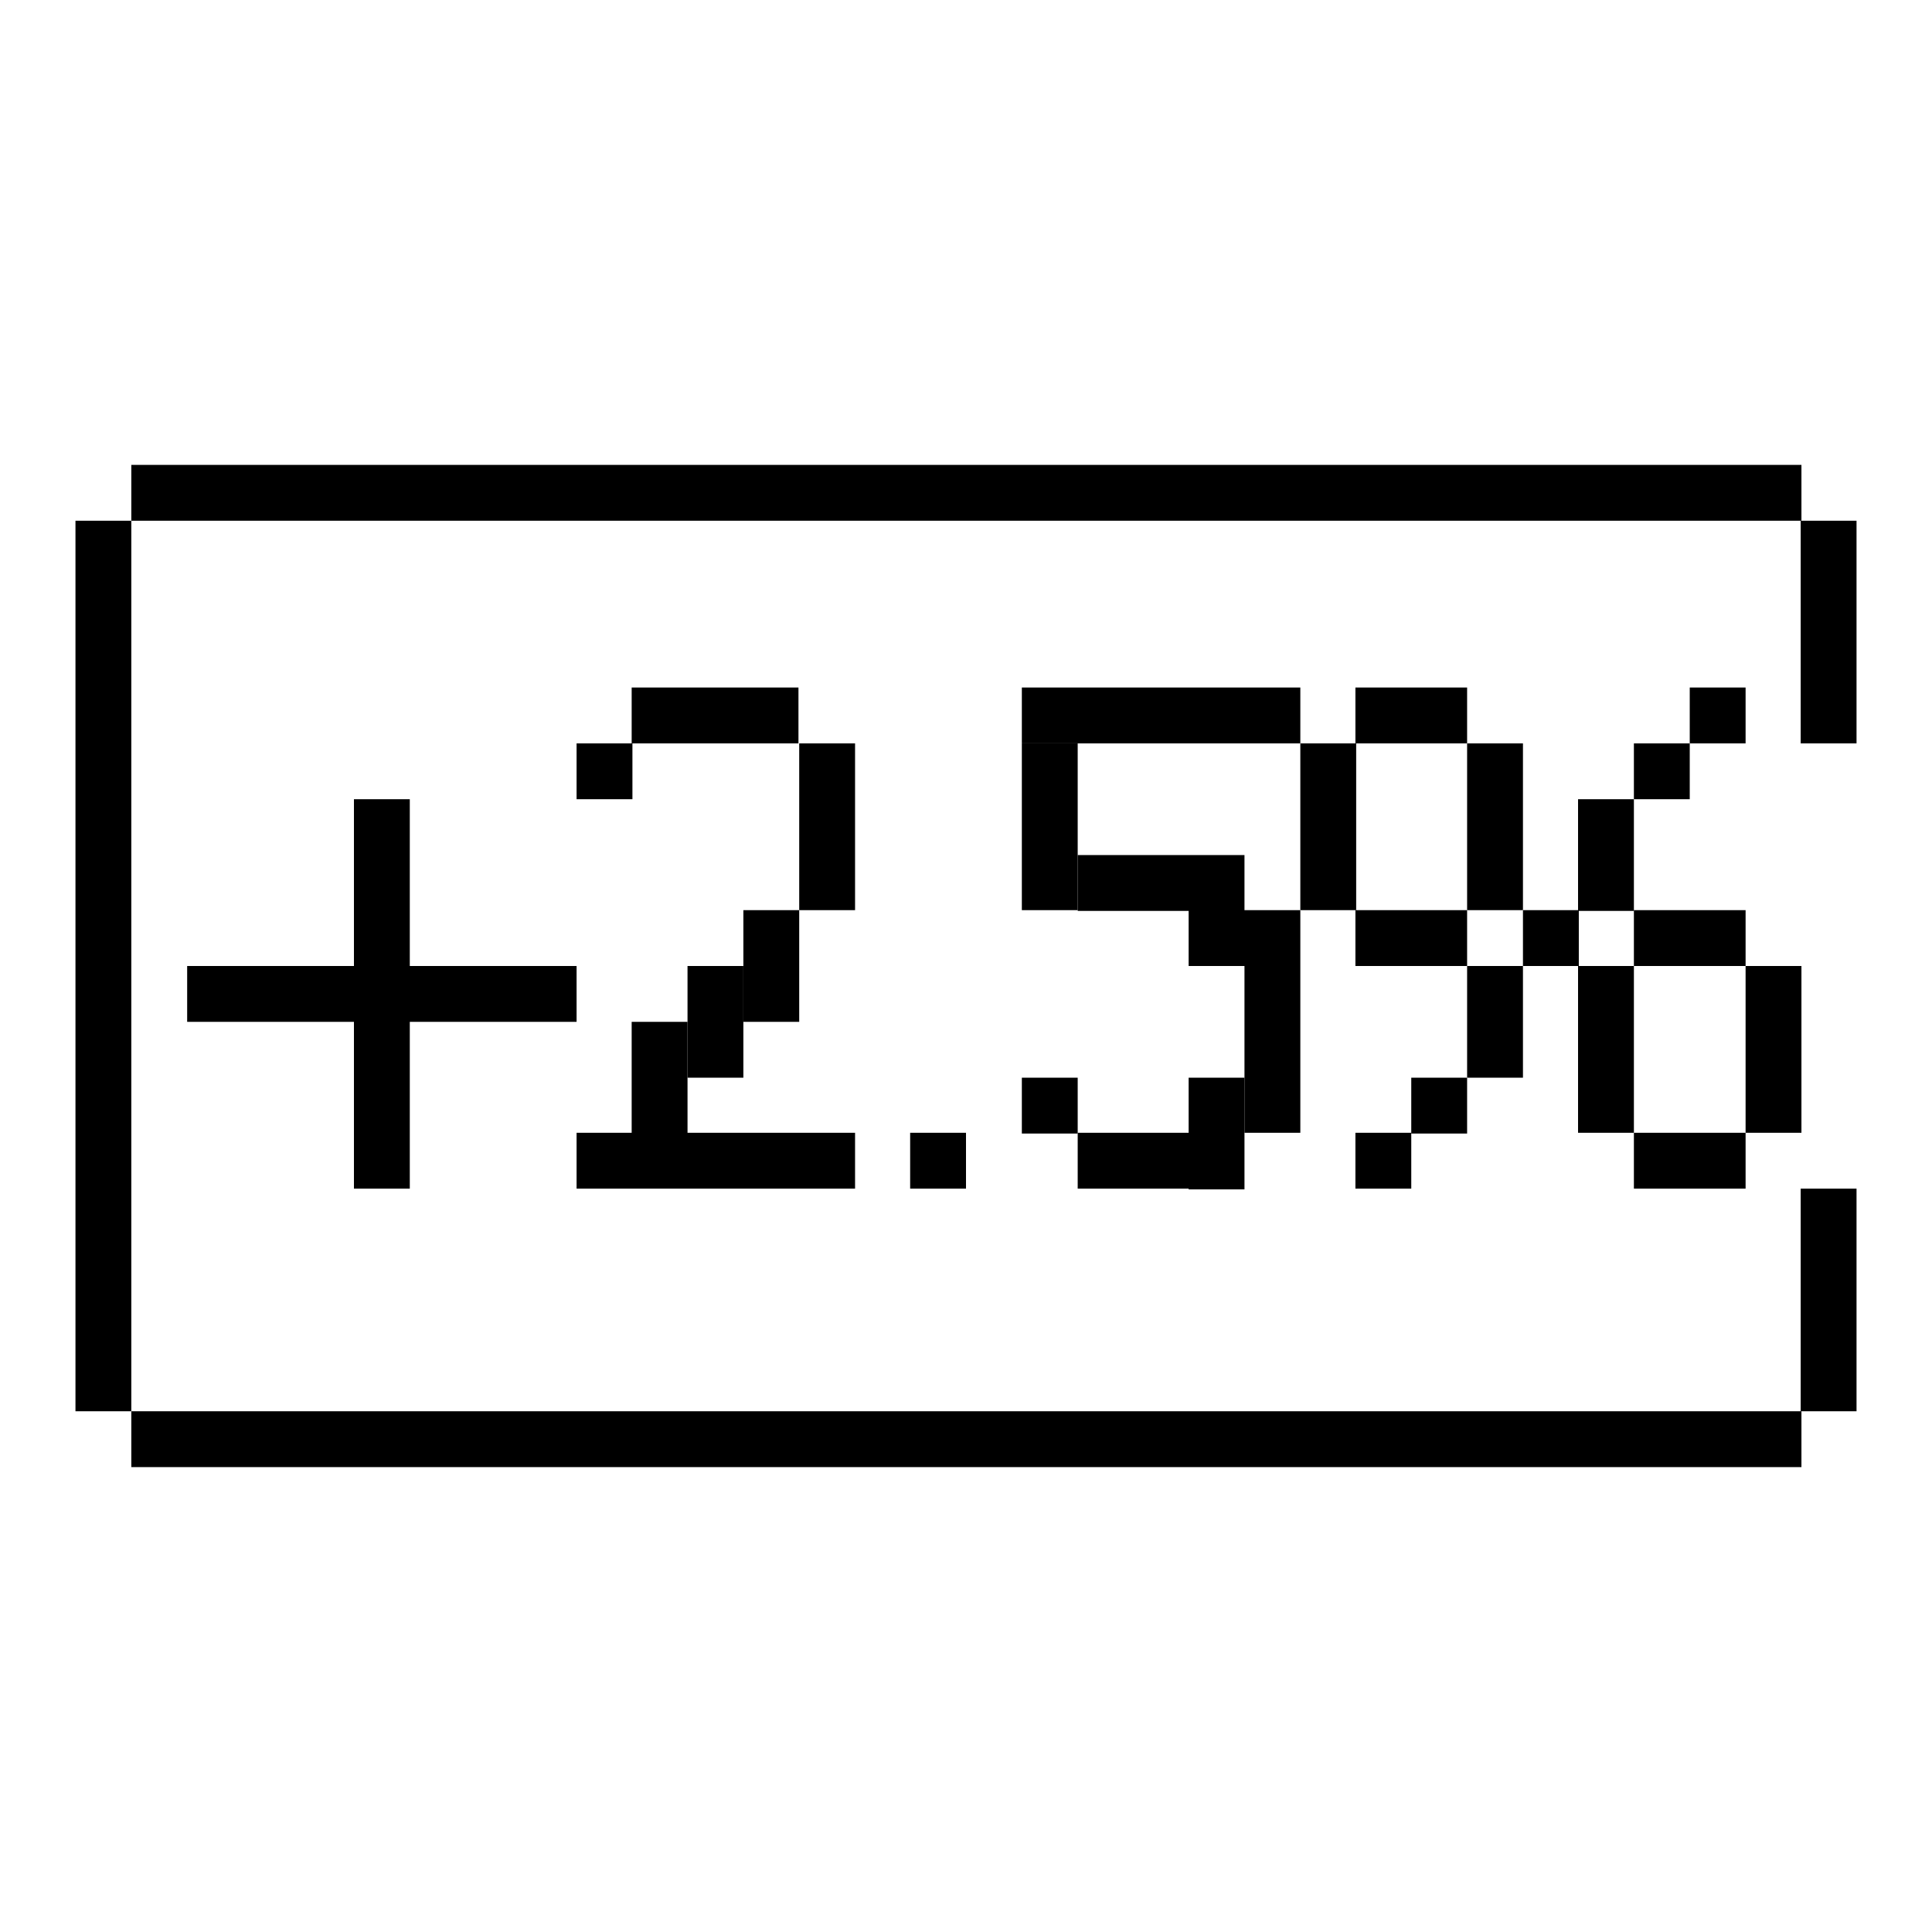
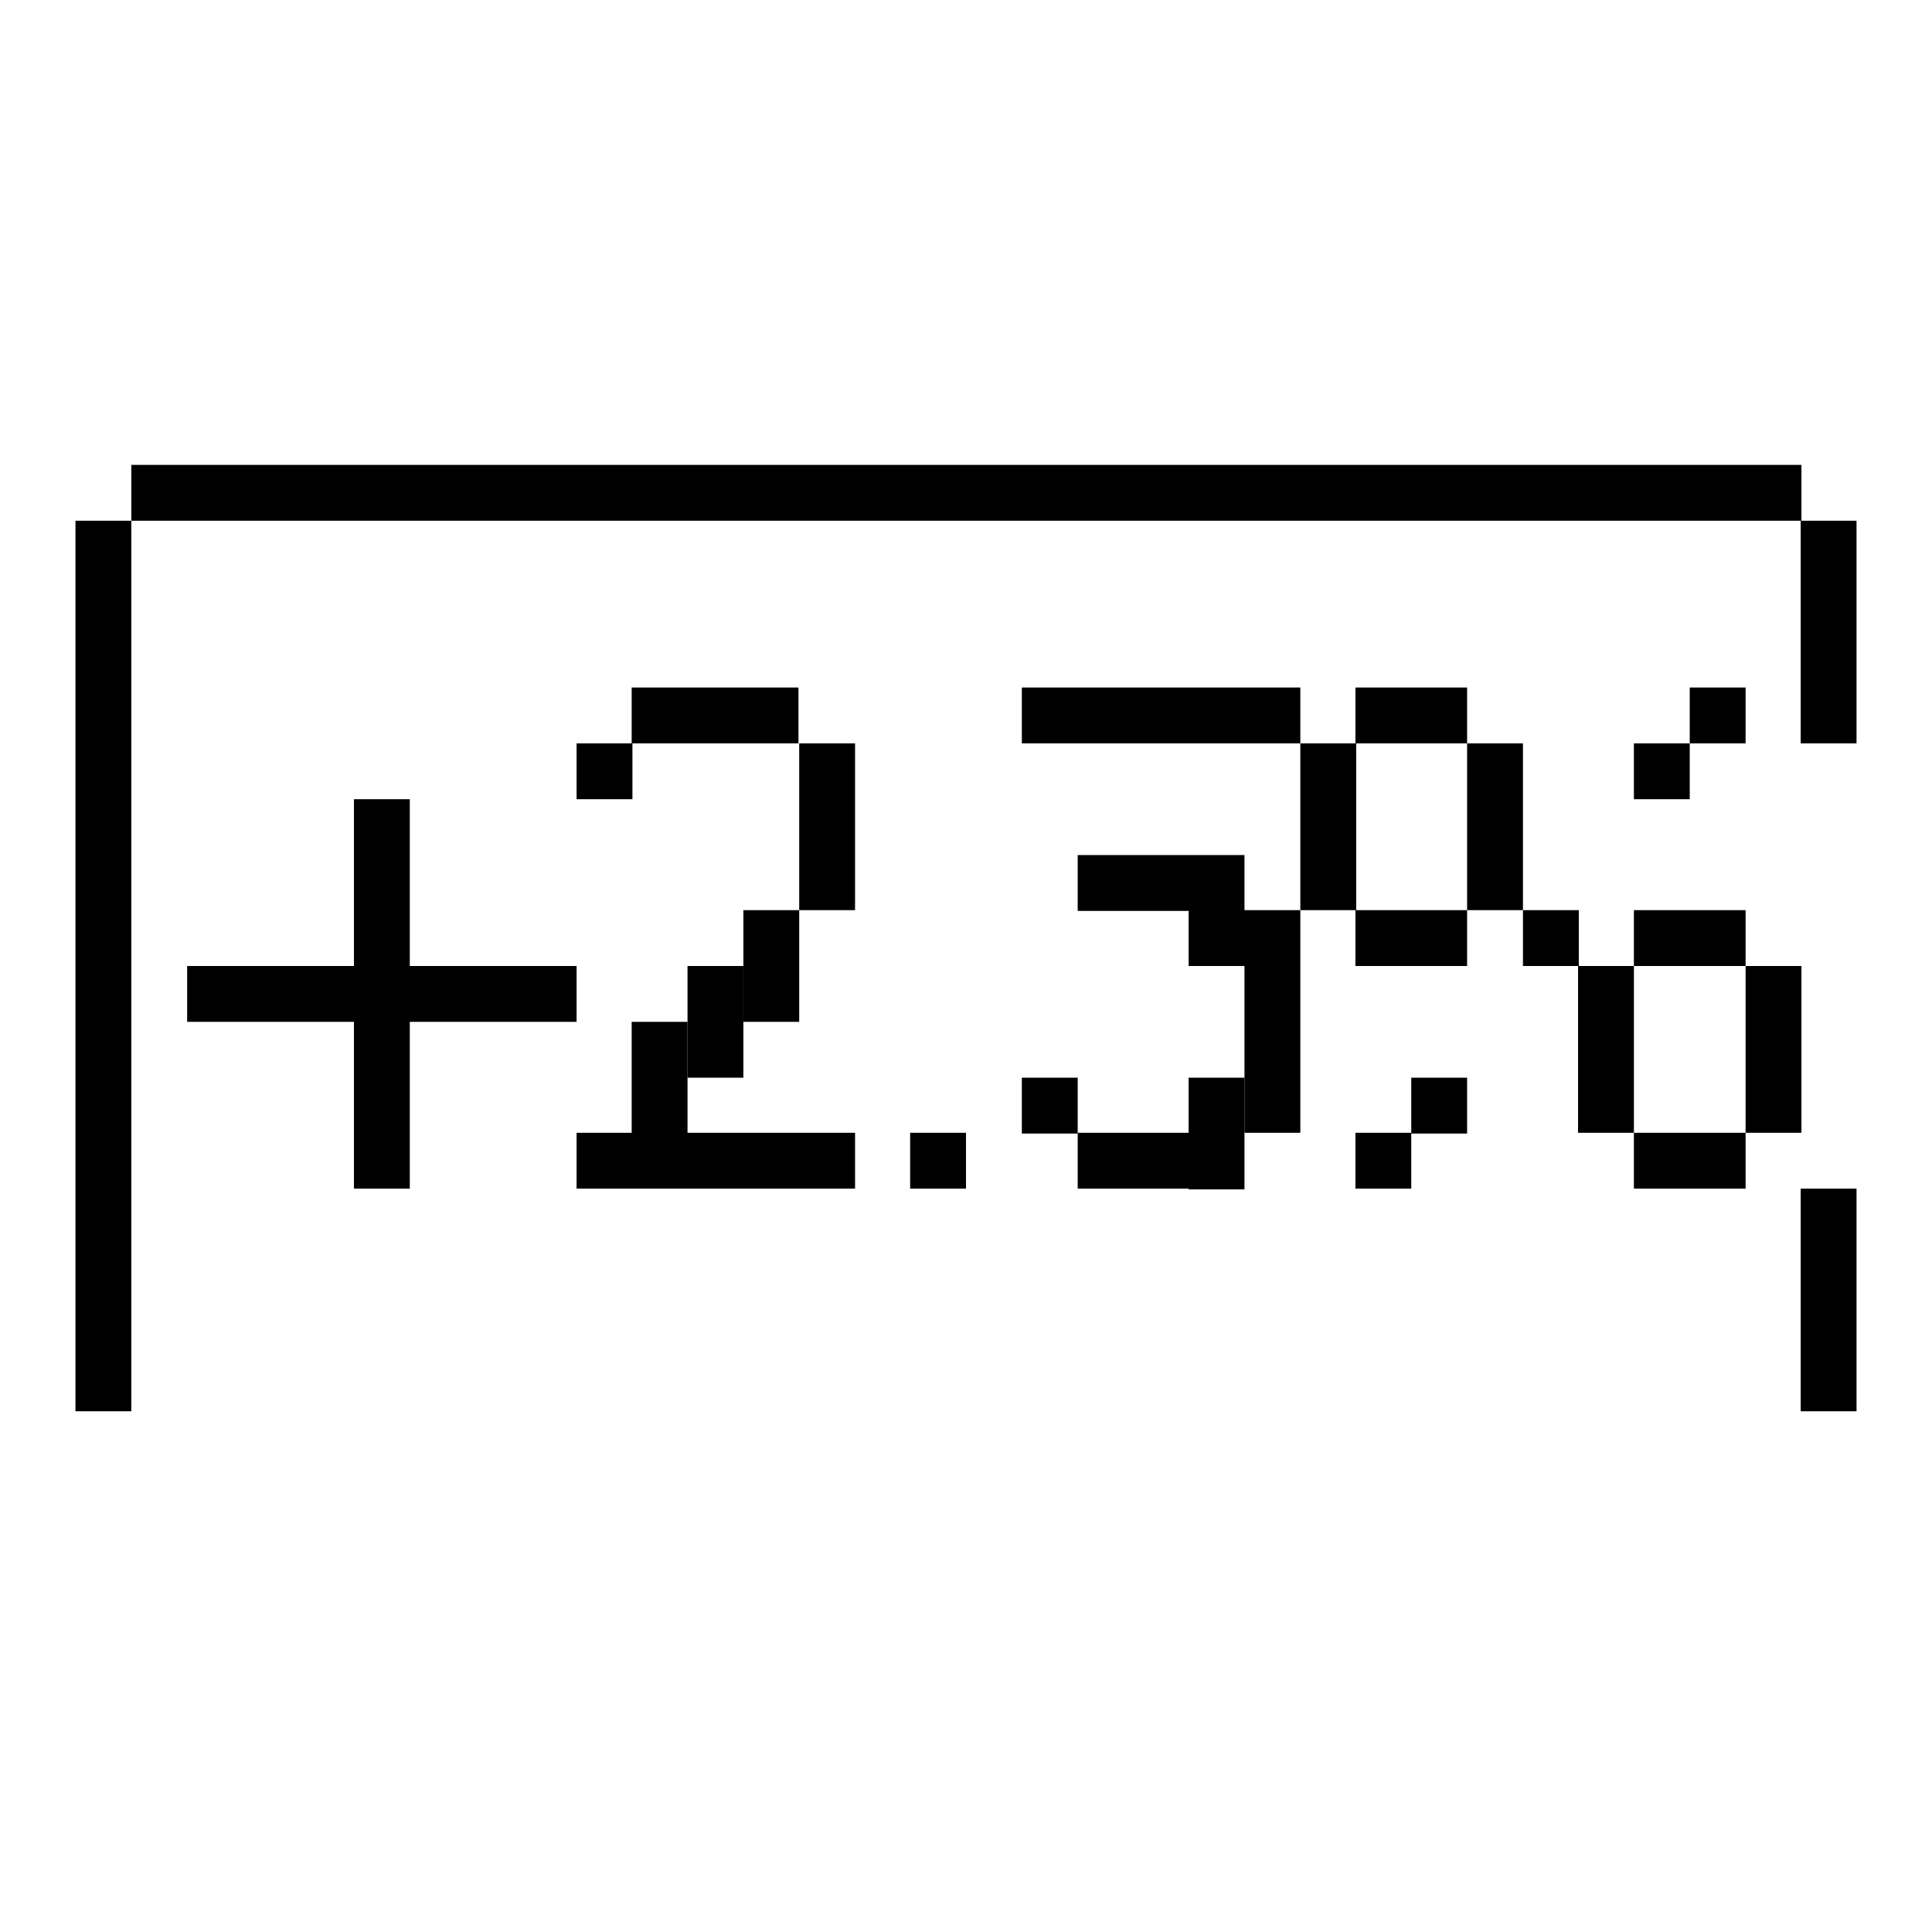
<svg xmlns="http://www.w3.org/2000/svg" version="1.1" x="0px" y="0px" viewBox="0 0 256 256" enable-background="new 0 0 256 256" xml:space="preserve">
  <g>
    <g>
      <path fill="#000000" d="M17.4,61.6h221.3V69H17.4V61.6L17.4,61.6z" />
-       <path fill="#000000" d="M17.4,187h221.3v7.4H17.4V187L17.4,187z" />
      <path fill="#000000" d="M10,69h7.4v118H10V69z" />
      <path fill="#000000" d="M238.6,69h7.4v29.5h-7.4V69z" />
      <path fill="#000000" d="M238.6,157.5h7.4V187h-7.4V157.5z" />
      <path fill="#000000" d="M46.9,105.9h7.4v51.6h-7.4V105.9L46.9,105.9z" />
      <path fill="#000000" d="M24.8,128h51.6v7.4H24.8V128z" />
      <path fill="#000000" d="M76.4,150.1h36.9v7.4H76.4V150.1z" />
      <path fill="#000000" d="M76.4,98.5h7.4v7.4h-7.4V98.5z" />
      <path fill="#000000" d="M83.7,91.1h22.1v7.4H83.7V91.1z" />
      <path fill="#000000" d="M105.9,98.5h7.4v22.1h-7.4V98.5z" />
      <path fill="#000000" d="M98.5,120.6h7.4v14.8h-7.4V120.6L98.5,120.6z" />
      <path fill="#000000" d="M91.1,128h7.4v14.8h-7.4V128z" />
      <path fill="#000000" d="M83.7,135.4h7.4v14.8h-7.4V135.4z" />
      <path fill="#000000" d="M179.6,91.1h14.8v7.4h-14.8V91.1z" />
      <path fill="#000000" d="M172.3,98.5h7.4v22.1h-7.4V98.5z" />
      <path fill="#000000" d="M194.4,98.5h7.4v22.1h-7.4V98.5z" />
      <path fill="#000000" d="M179.6,120.6h14.8v7.4h-14.8V120.6z" />
      <path fill="#000000" d="M216.5,120.6h14.8v7.4h-14.8V120.6z" />
      <path fill="#000000" d="M209.1,128h7.4v22.1h-7.4V128z" />
      <path fill="#000000" d="M231.3,128h7.4v22.1h-7.4V128z" />
      <path fill="#000000" d="M216.5,150.1h14.8v7.4h-14.8V150.1z" />
      <path fill="#000000" d="M179.6,150.1h7.4v7.4h-7.4V150.1z" />
      <path fill="#000000" d="M187,142.8h7.4v7.4H187V142.8z" />
-       <path fill="#000000" d="M194.4,128h7.4v14.8h-7.4V128z" />
      <path fill="#000000" d="M201.8,120.6h7.4v7.4h-7.4V120.6z" />
-       <path fill="#000000" d="M209.1,105.9h7.4v14.8h-7.4V105.9z" />
      <path fill="#000000" d="M216.5,98.5h7.4v7.4h-7.4V98.5z" />
      <path fill="#000000" d="M223.9,91.1h7.4v7.4h-7.4V91.1z" />
      <path fill="#000000" d="M120.6,150.1h7.4v7.4h-7.4V150.1z" />
      <path fill="#000000" d="M135.4,91.1h36.9v7.4h-36.9V91.1z" />
-       <path fill="#000000" d="M135.4,98.5h7.4v22.1h-7.4V98.5z" />
+       <path fill="#000000" d="M135.4,98.5h7.4h-7.4V98.5z" />
      <path fill="#000000" d="M142.8,113.3h22.1v7.4h-22.1V113.3z" />
      <path fill="#000000" d="M157.5,120.6h14.8v7.4h-14.8V120.6z" />
      <path fill="#000000" d="M164.9,128h7.4v22.1h-7.4V128z" />
      <path fill="#000000" d="M157.5,142.8h7.4v14.8h-7.4V142.8z" />
      <path fill="#000000" d="M142.8,150.1h14.8v7.4h-14.8V150.1z" />
      <path fill="#000000" d="M135.4,142.8h7.4v7.4h-7.4V142.8z" />
    </g>
  </g>
</svg>